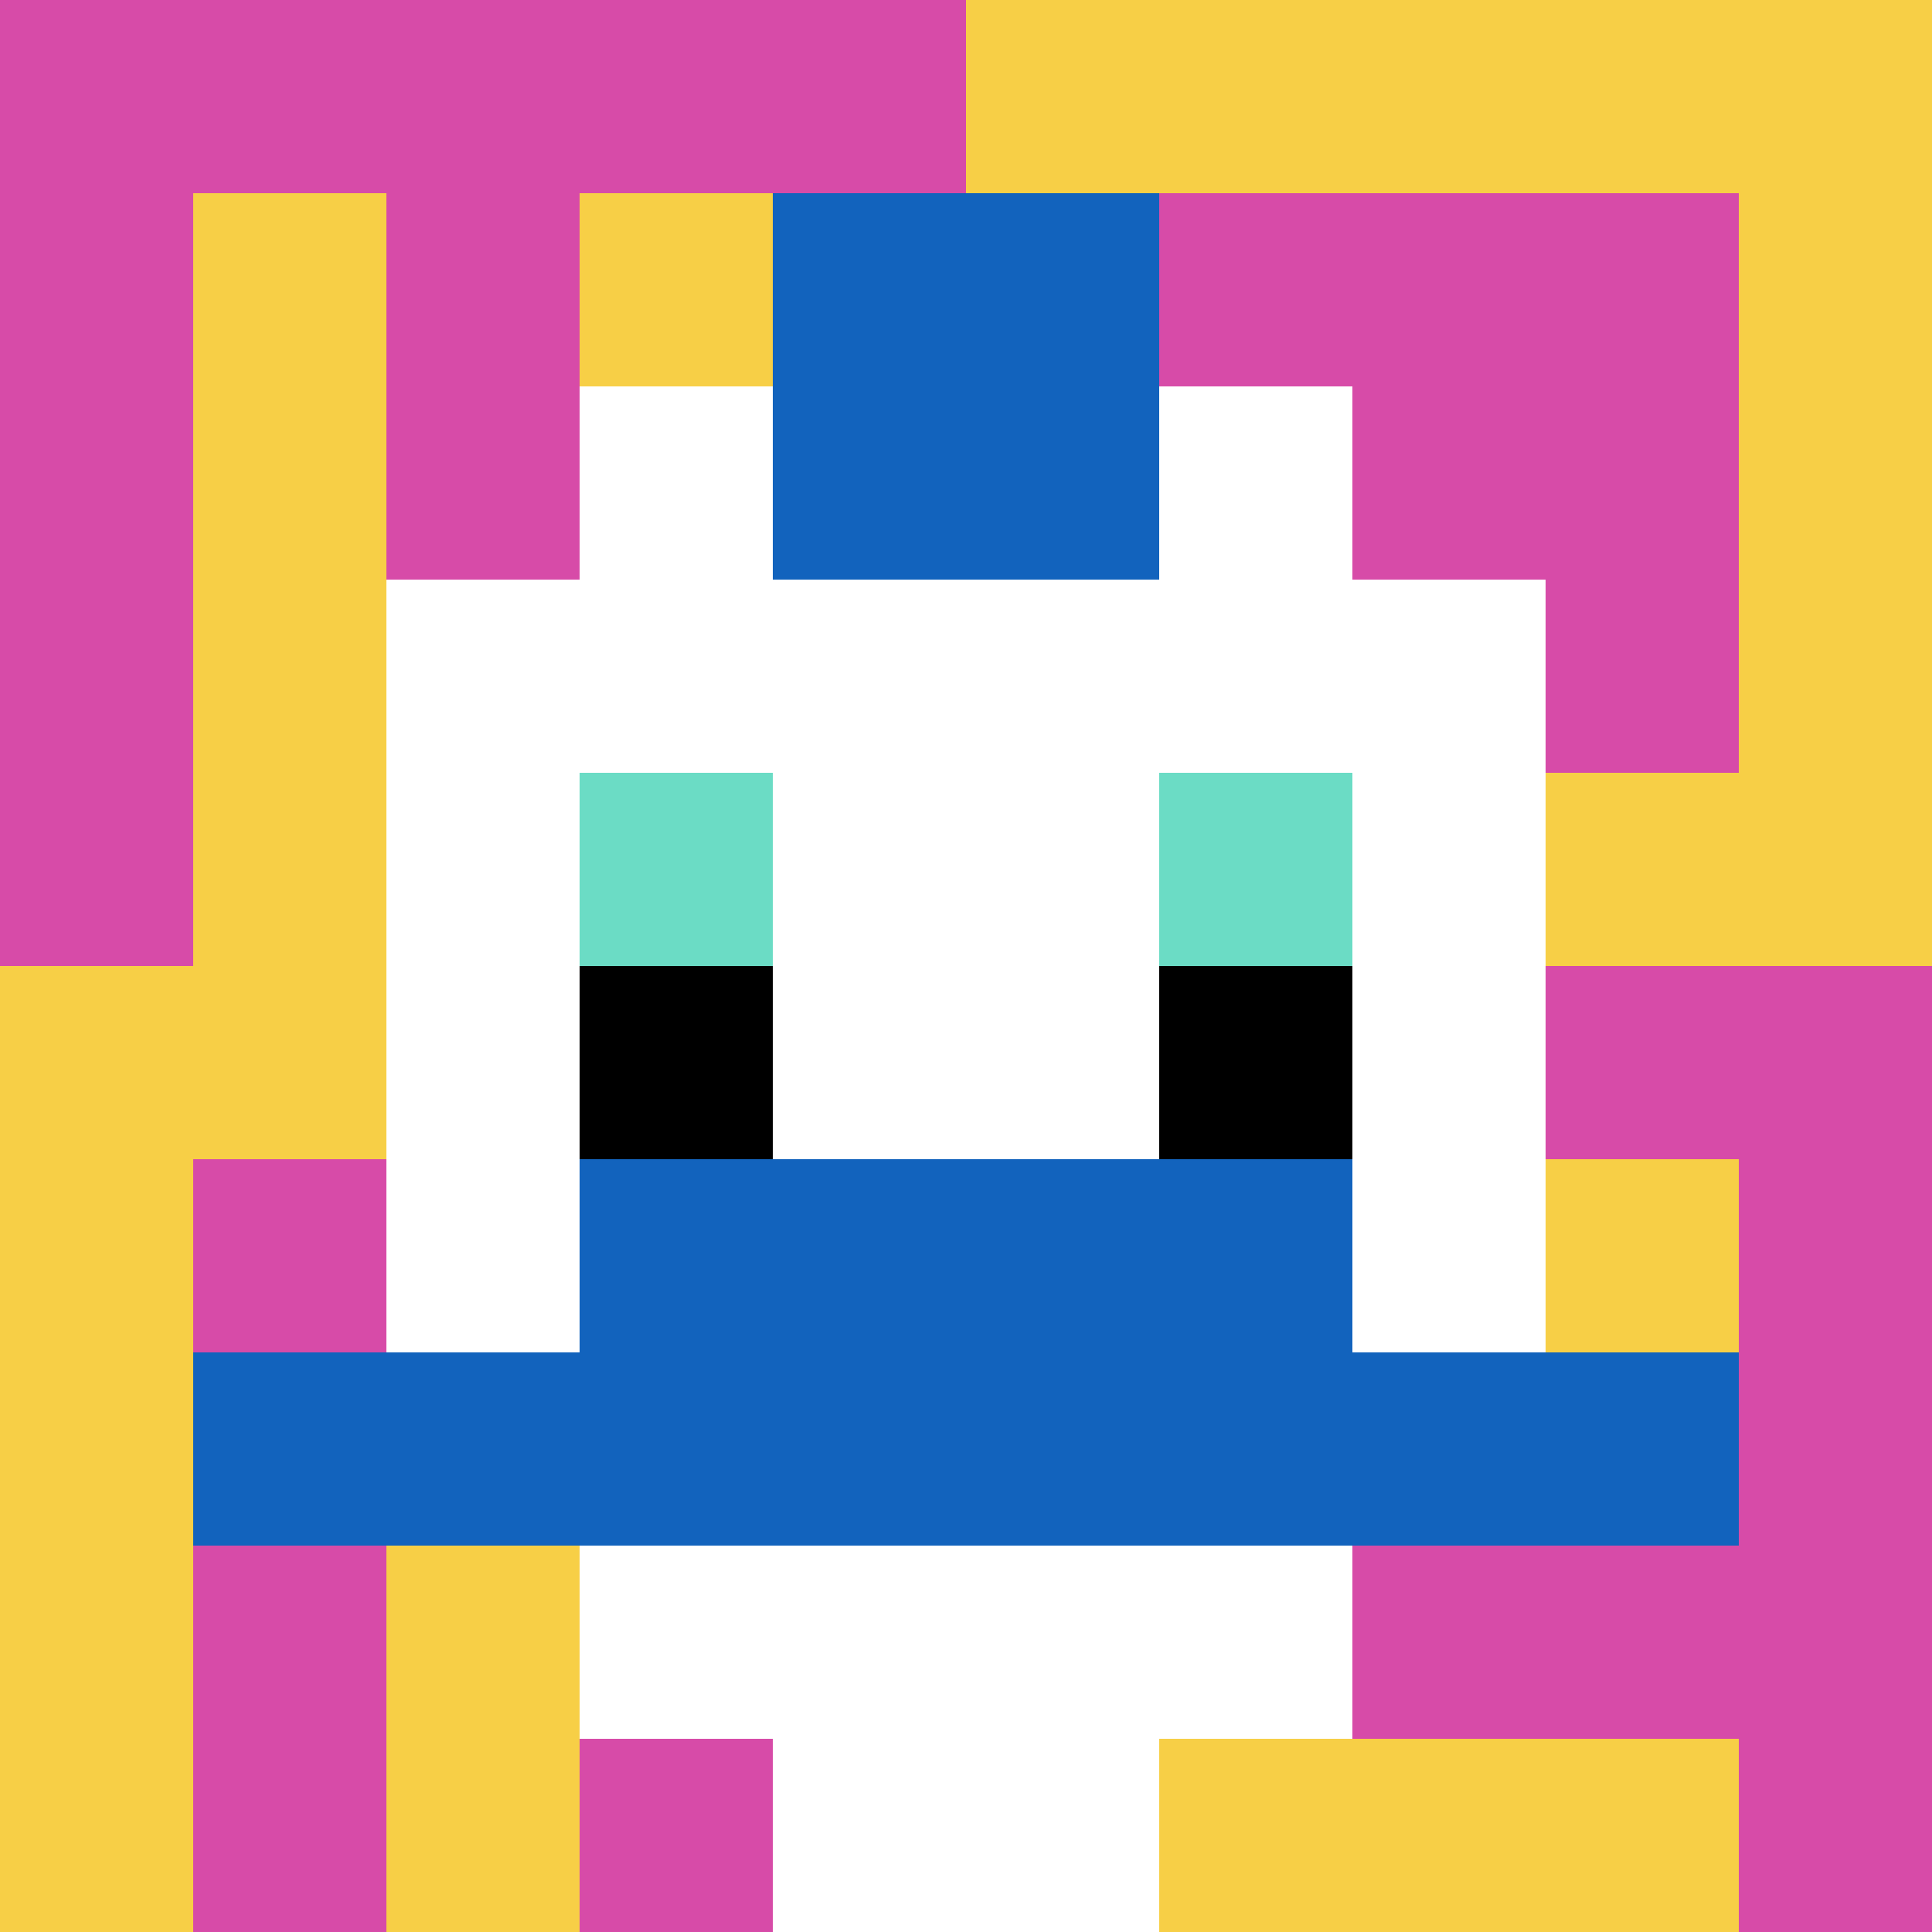
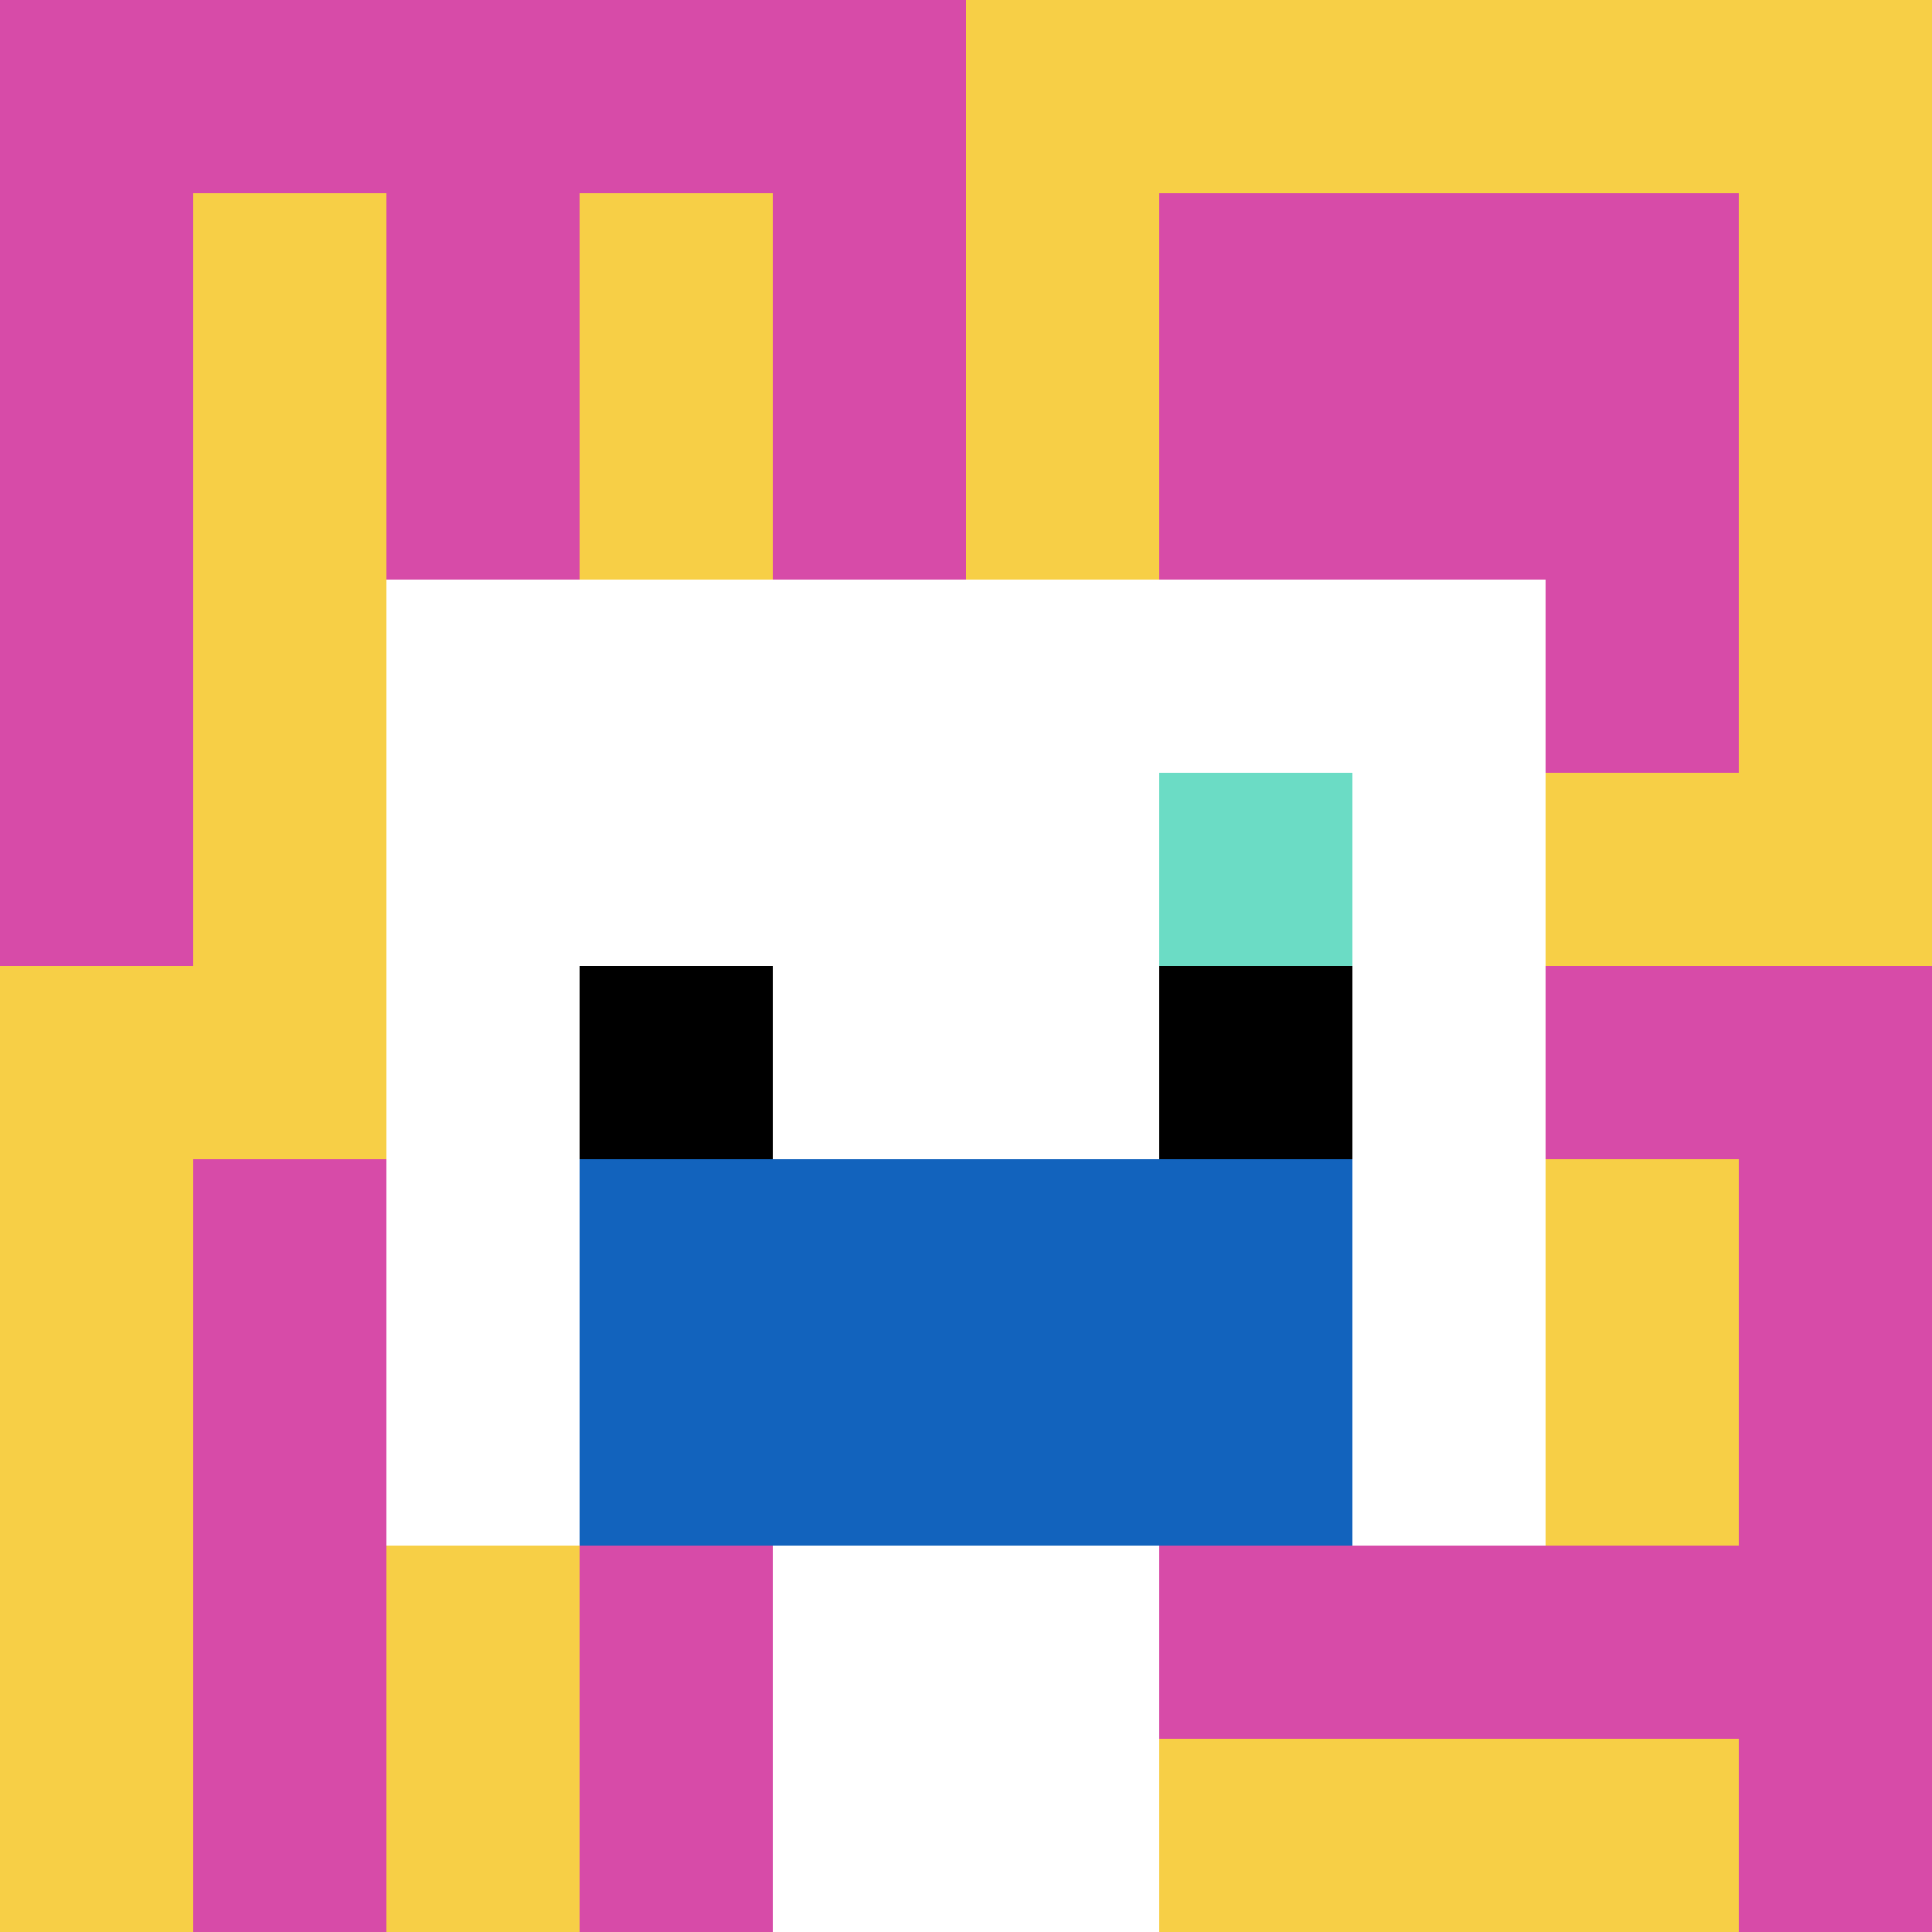
<svg xmlns="http://www.w3.org/2000/svg" version="1.1" width="798" height="798">
  <title>'goose-pfp-318717' by Dmitri Cherniak</title>
  <desc>seed=318717
backgroundColor=#ffffff
padding=20
innerPadding=0
timeout=500
dimension=1
border=false
Save=function(){return n.handleSave()}
frame=108

Rendered at Thu Oct 05 2023 06:20:44 GMT+0800 (台北标准时间)
Generated in &lt;1ms
</desc>
  <defs />
  <rect width="100%" height="100%" fill="#ffffff" />
  <g>
    <g id="0-0">
      <rect x="0" y="0" height="798" width="798" fill="#F7CF46" />
      <g>
        <rect id="0-0-0-0-5-1" x="0" y="0" width="399" height="79.8" fill="#D74BA8" />
        <rect id="0-0-0-0-1-5" x="0" y="0" width="79.8" height="399" fill="#D74BA8" />
        <rect id="0-0-2-0-1-5" x="159.6" y="0" width="79.8" height="399" fill="#D74BA8" />
        <rect id="0-0-4-0-1-5" x="319.2" y="0" width="79.8" height="399" fill="#D74BA8" />
        <rect id="0-0-6-1-3-3" x="478.8" y="79.8" width="239.4" height="239.4" fill="#D74BA8" />
        <rect id="0-0-1-6-1-4" x="79.8" y="478.8" width="79.8" height="319.2" fill="#D74BA8" />
        <rect id="0-0-3-6-1-4" x="239.4" y="478.8" width="79.8" height="319.2" fill="#D74BA8" />
        <rect id="0-0-5-5-5-1" x="399" y="399" width="399" height="79.8" fill="#D74BA8" />
        <rect id="0-0-5-8-5-1" x="399" y="638.4" width="399" height="79.8" fill="#D74BA8" />
        <rect id="0-0-5-5-1-5" x="399" y="399" width="79.8" height="399" fill="#D74BA8" />
        <rect id="0-0-9-5-1-5" x="718.2" y="399" width="79.8" height="399" fill="#D74BA8" />
      </g>
      <g>
-         <rect id="0-0-3-2-4-7" x="239.4" y="159.6" width="319.2" height="558.6" fill="#ffffff" />
        <rect id="0-0-2-3-6-5" x="159.6" y="239.4" width="478.8" height="399" fill="#ffffff" />
        <rect id="0-0-4-8-2-2" x="319.2" y="638.4" width="159.6" height="159.6" fill="#ffffff" />
-         <rect id="0-0-1-7-8-1" x="79.8" y="558.6" width="638.4" height="79.8" fill="#1263BD" />
        <rect id="0-0-3-6-4-2" x="239.4" y="478.8" width="319.2" height="159.6" fill="#1263BD" />
-         <rect id="0-0-3-4-1-1" x="239.4" y="319.2" width="79.8" height="79.8" fill="#6BDCC5" />
        <rect id="0-0-6-4-1-1" x="478.8" y="319.2" width="79.8" height="79.8" fill="#6BDCC5" />
        <rect id="0-0-3-5-1-1" x="239.4" y="399" width="79.8" height="79.8" fill="#000000" />
        <rect id="0-0-6-5-1-1" x="478.8" y="399" width="79.8" height="79.8" fill="#000000" />
-         <rect id="0-0-4-1-2-2" x="319.2" y="79.8" width="159.6" height="159.6" fill="#1263BD" />
      </g>
      <rect x="0" y="0" stroke="white" stroke-width="0" height="798" width="798" fill="none" />
    </g>
  </g>
</svg>